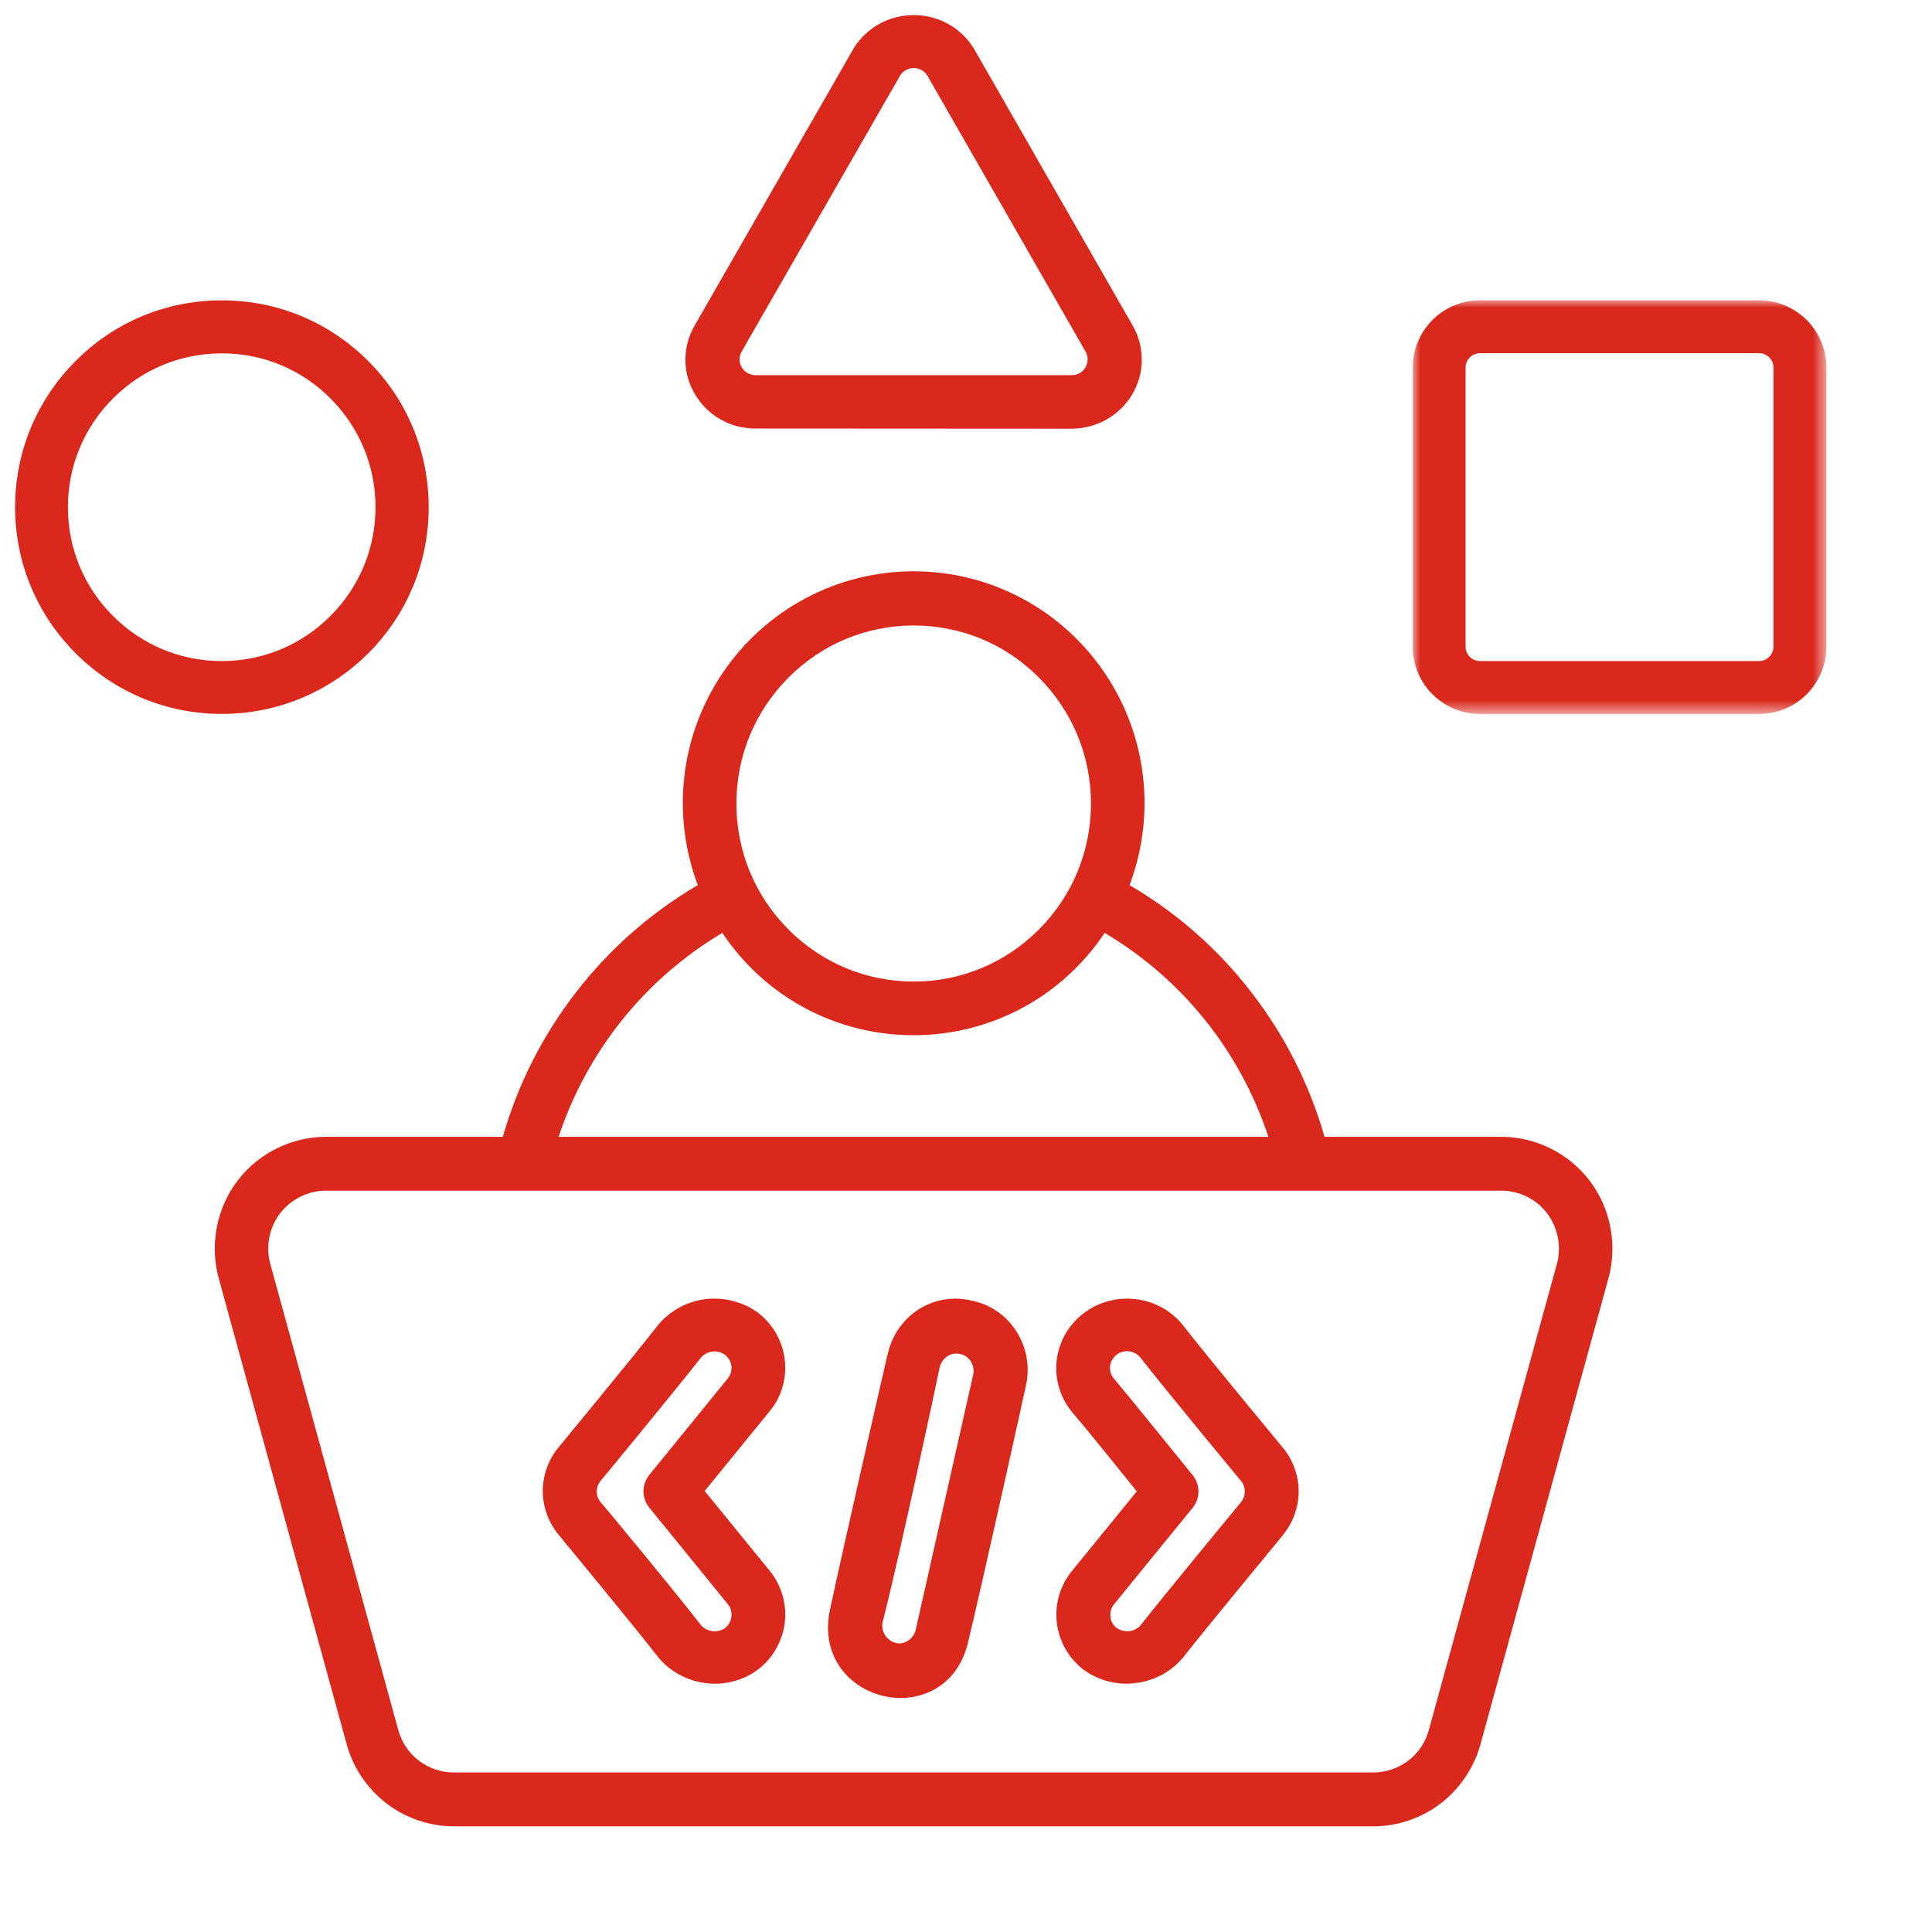
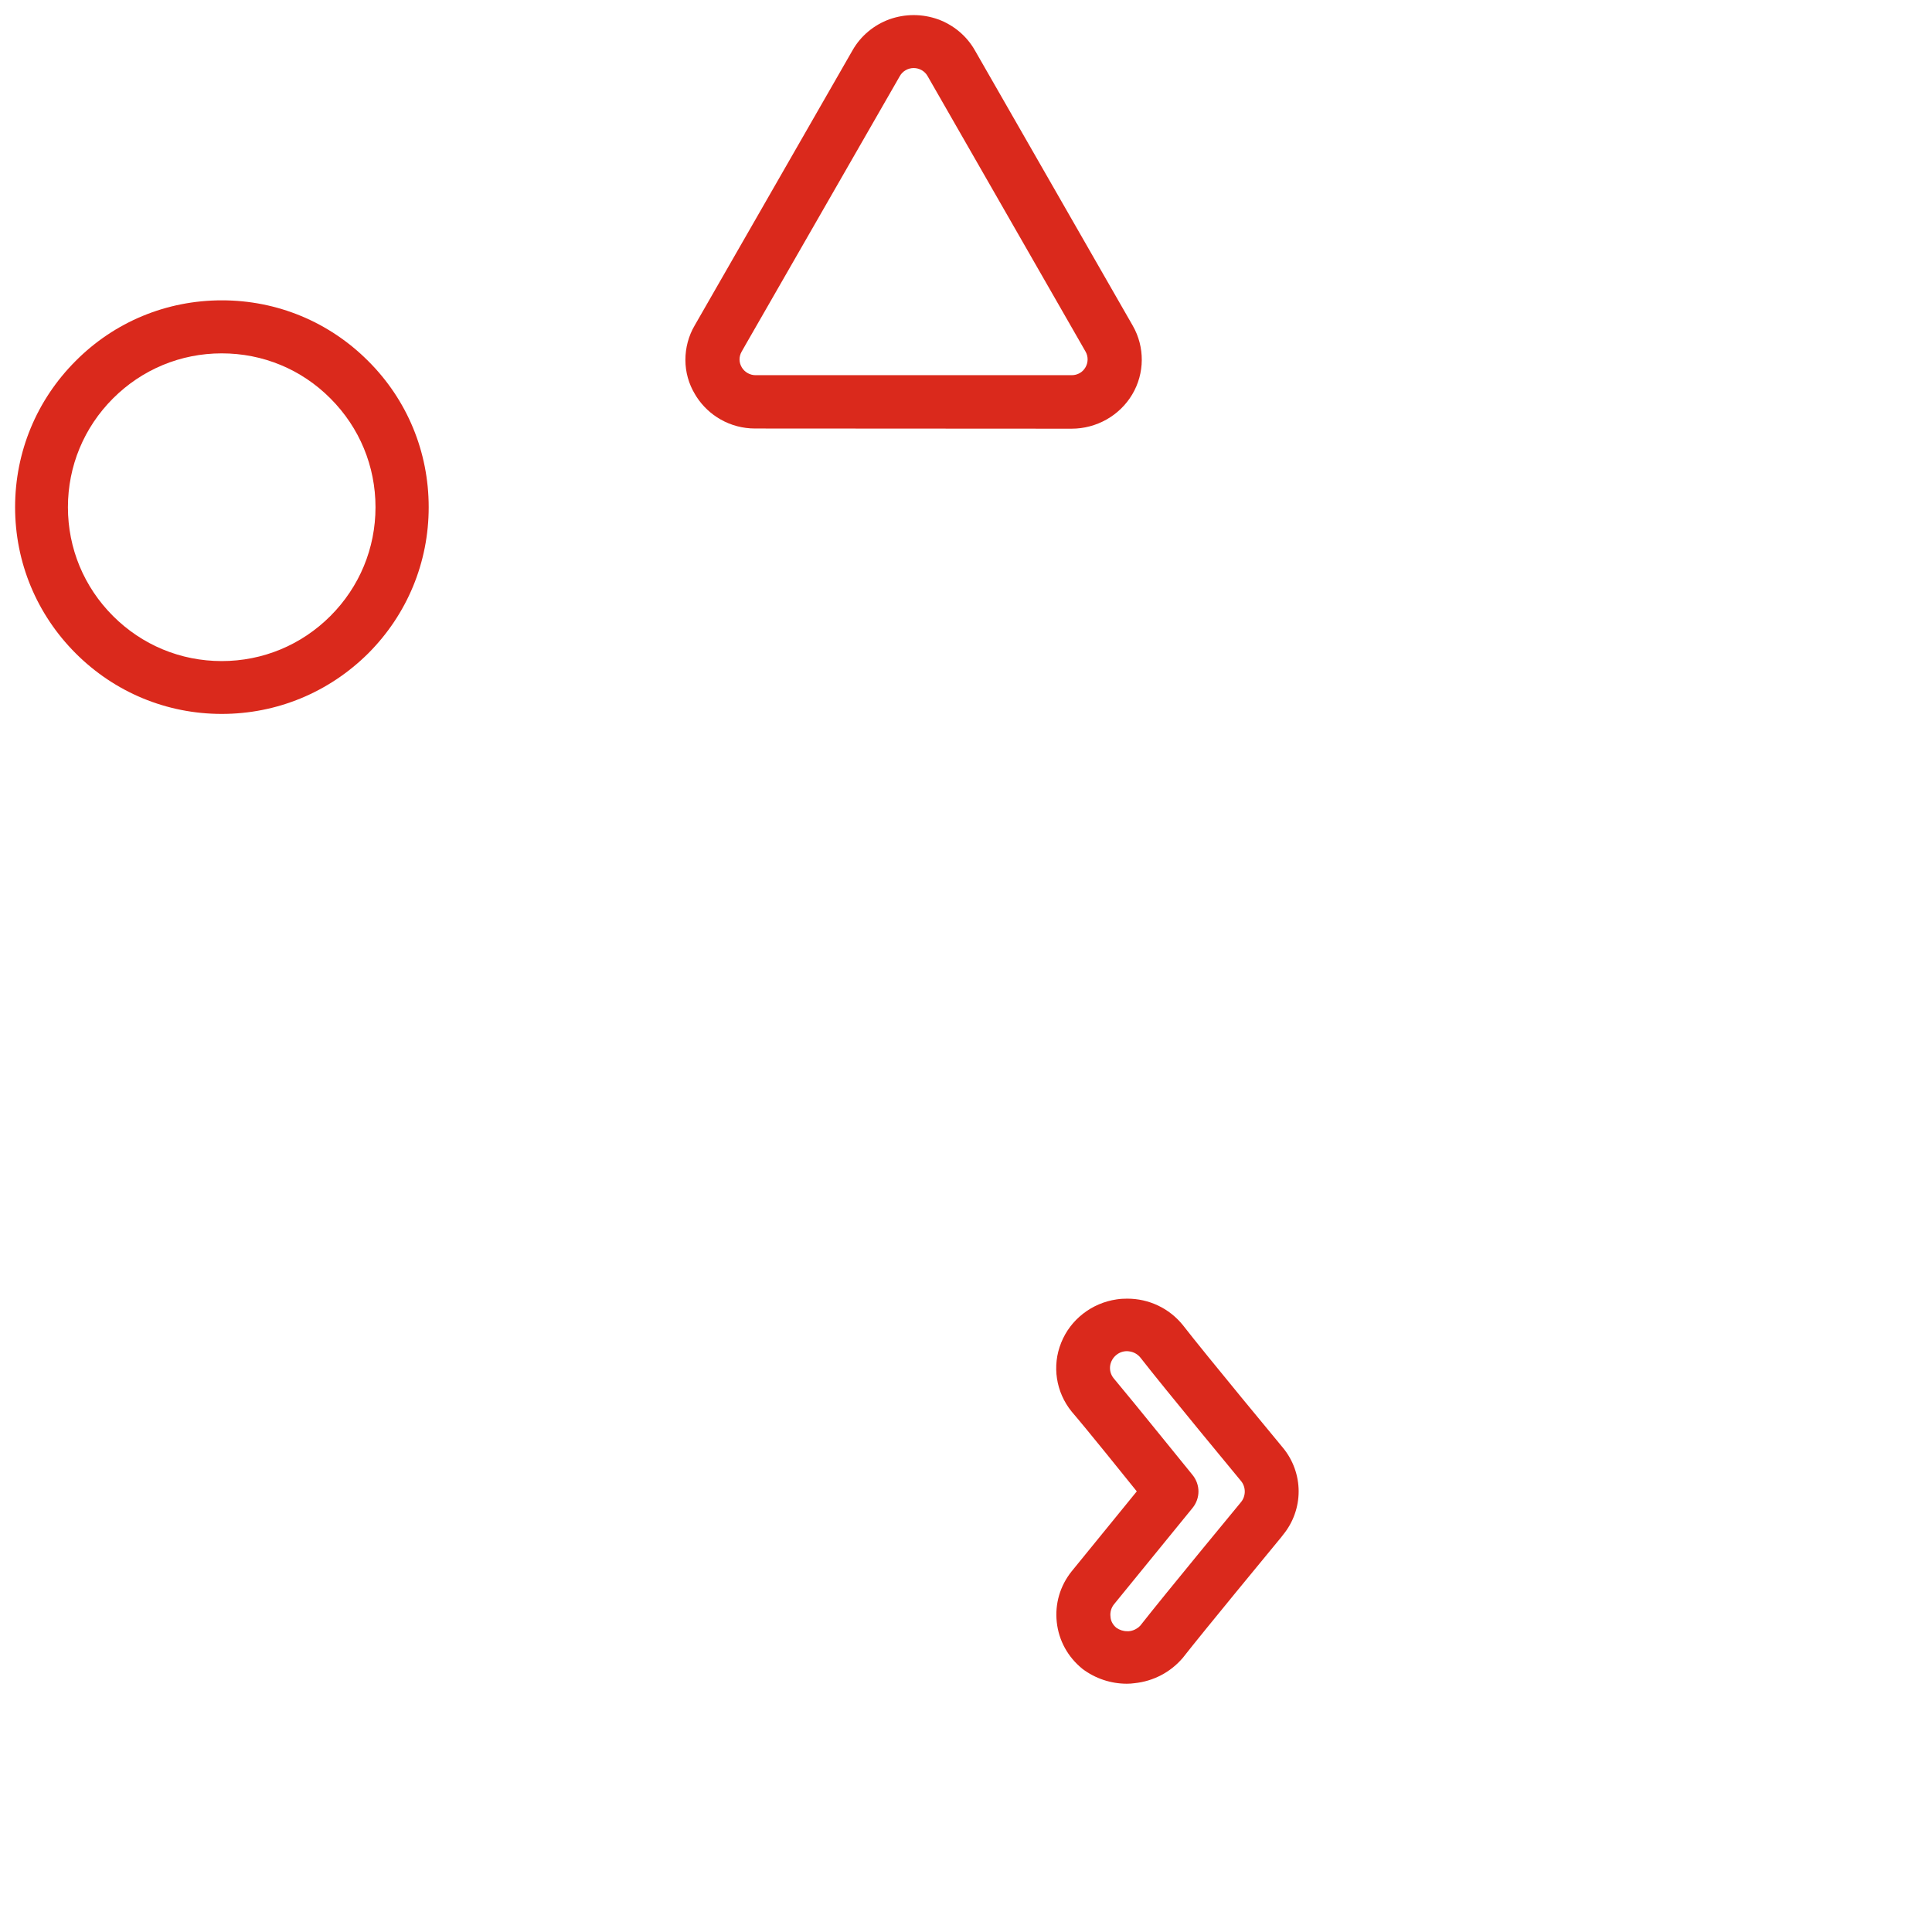
<svg xmlns="http://www.w3.org/2000/svg" xmlns:xlink="http://www.w3.org/1999/xlink" width="128px" height="128px" viewBox="0 0 128 128" version="1.1">
  <title>Adecco_Icon_3</title>
  <defs>
-     <polygon id="path-1" points="0 0 27.402 0 27.402 27.402 0 27.402" />
-   </defs>
+     </defs>
  <g id="Adecco_Icon_3" stroke="none" stroke-width="1" fill="none" fill-rule="evenodd">
    <g id="Group-16" transform="translate(1, 1)">
-       <path d="M59.534,40.441 C56.395,40.441 53.449,41.671 51.232,43.898 C49.014,46.126 47.789,49.084 47.789,52.236 C47.789,55.389 49.014,58.347 51.232,60.574 C53.449,62.802 56.395,64.031 59.534,64.031 C62.673,64.031 65.618,62.802 67.836,60.574 C70.054,58.347 71.278,55.389 71.278,52.236 C71.278,49.084 70.054,46.126 67.836,43.898 C65.618,41.658 62.661,40.441 59.534,40.441 L59.534,40.441 Z M83.034,74.317 C81.156,68.633 77.326,63.861 72.187,60.806 C69.351,65.054 64.636,67.586 59.522,67.586 C54.407,67.586 49.692,65.054 46.856,60.806 C41.729,63.861 37.9,68.633 36.009,74.317 L83.034,74.317 Z M20.592,77.884 C19.405,77.884 18.277,78.456 17.55,79.393 C16.835,80.342 16.593,81.584 16.908,82.74 L25.392,113.634 C25.61,114.437 26.095,115.155 26.761,115.654 C27.416,116.154 28.24,116.433 29.076,116.433 L89.979,116.433 C90.803,116.433 91.627,116.154 92.294,115.654 C92.96,115.155 93.445,114.425 93.663,113.622 L101.917,83.58 L102.147,82.74 C102.463,81.596 102.22,80.342 101.505,79.393 C100.79,78.443 99.651,77.884 98.463,77.884 L20.592,77.884 Z M29.076,120 C27.476,120 25.889,119.464 24.616,118.491 C23.344,117.517 22.398,116.129 21.974,114.583 L13.49,83.69 C12.884,81.474 13.345,79.064 14.726,77.238 C16.108,75.413 18.302,74.317 20.592,74.317 L32.312,74.317 C33.318,70.811 34.954,67.586 37.185,64.713 C39.402,61.852 42.117,59.467 45.232,57.641 C43.475,52.979 44.069,47.757 46.856,43.618 C49.704,39.382 54.443,36.85 59.534,36.85 C64.624,36.85 69.363,39.382 72.211,43.618 C74.999,47.769 75.593,52.979 73.835,57.641 C76.95,59.467 79.665,61.84 81.883,64.713 C84.113,67.586 85.749,70.824 86.755,74.317 L98.463,74.317 L98.463,74.597 L98.463,74.317 C100.753,74.317 102.947,75.413 104.329,77.238 C105.711,79.064 106.171,81.474 105.565,83.69 L97.081,114.583 C96.645,116.129 95.712,117.517 94.439,118.491 C93.166,119.464 91.579,120 89.979,120 L29.076,120 Z" id="Fill-1" fill="#DA291C" />
      <path d="M13.689,22.411 C10.965,22.411 8.409,23.475 6.486,25.398 C4.563,27.322 3.5,29.88 3.5,32.604 C3.5,35.329 4.563,37.886 6.486,39.81 C8.409,41.734 10.965,42.798 13.689,42.798 C16.412,42.798 18.968,41.734 20.892,39.81 C22.815,37.886 23.878,35.329 23.878,32.604 C23.878,29.88 22.815,27.322 20.892,25.398 C18.968,23.463 16.412,22.411 13.689,22.411 M13.689,46.299 C10.034,46.299 6.594,44.865 4.013,42.284 C1.433,39.703 0,36.261 0,32.604 C0,28.948 1.421,25.506 4.013,22.913 C6.594,20.32 10.034,18.898 13.701,18.898 C17.356,18.898 20.796,20.32 23.388,22.913 C25.98,25.494 27.402,28.936 27.402,32.604 C27.402,36.261 25.98,39.703 23.388,42.296 C20.784,44.877 17.344,46.299 13.689,46.299" id="Fill-3" fill="#DA291C" />
      <path d="M48.133,22.302 C47.949,22.628 47.949,23.013 48.145,23.339 C48.329,23.652 48.684,23.857 49.051,23.857 L70.007,23.857 C70.386,23.857 70.729,23.664 70.913,23.339 C71.097,23.026 71.109,22.628 70.925,22.302 L60.454,4.039 C60.27,3.713 59.915,3.508 59.535,3.508 C59.155,3.508 58.8,3.713 58.617,4.039 L48.414,21.808 L48.133,22.302 Z M49.027,27.39 C48.218,27.39 47.435,27.185 46.736,26.787 C46.1,26.425 45.561,25.919 45.157,25.304 L45.046,25.123 C44.63,24.436 44.409,23.652 44.409,22.845 C44.409,22.049 44.618,21.253 45.022,20.566 L55.493,2.315 C56.032,1.374 56.902,0.651 57.931,0.277 C58.445,0.096 58.984,0 59.535,0 C60.086,0 60.625,0.096 61.14,0.277 C62.168,0.651 63.038,1.374 63.577,2.315 L74.048,20.578 C74.857,21.989 74.845,23.737 74.012,25.135 C73.179,26.534 71.648,27.402 69.995,27.402 L49.027,27.39 Z" id="Fill-5" fill="#DA291C" />
      <g id="Group-9" transform="translate(92.598, 18.898)">
        <mask id="mask-2" fill="white">
          <use xlink:href="#path-1" />
        </mask>
        <g id="Clip-8" />
        <path d="M4.457,3.501 C3.932,3.501 3.501,3.932 3.501,4.457 L3.501,22.944 C3.501,23.47 3.932,23.9 4.457,23.9 L22.944,23.9 C23.47,23.9 23.9,23.47 23.9,22.944 L23.9,4.457 C23.9,3.932 23.47,3.501 22.944,3.501 L4.457,3.501 Z M4.457,27.402 C3.262,27.402 2.151,26.936 1.303,26.099 C0.466,25.263 0,24.139 0,22.956 L0,4.457 C0,3.262 0.466,2.151 1.303,1.303 C2.139,0.466 3.262,0 4.457,0 L22.944,0 C24.139,0 25.251,0.466 26.099,1.303 C26.936,2.139 27.402,3.262 27.402,4.457 L27.402,22.944 C27.402,24.139 26.936,25.251 26.099,26.099 C25.263,26.936 24.139,27.402 22.956,27.402 L4.457,27.402 Z" id="Fill-7" fill="#DA291C" mask="url(#mask-2)" />
      </g>
-       <path d="M45.443,106.674 C45.638,106.89 45.907,107.033 46.199,107.069 C46.248,107.069 46.297,107.081 46.346,107.081 C46.578,107.081 46.81,107.009 47.005,106.89 L47.029,106.866 C47.273,106.686 47.42,106.411 47.456,106.112 C47.493,105.813 47.407,105.513 47.224,105.286 L42.026,98.896 C41.501,98.25 41.501,97.353 42.026,96.706 L47.224,90.317 C47.407,90.089 47.493,89.79 47.456,89.503 C47.42,89.216 47.273,88.952 47.041,88.761 C46.834,88.617 46.59,88.534 46.334,88.534 C46.297,88.534 46.248,88.534 46.212,88.546 C45.919,88.569 45.65,88.713 45.455,88.928 C43.832,90.999 38.841,97.065 38.78,97.125 C38.621,97.317 38.536,97.568 38.536,97.819 C38.536,98.071 38.621,98.31 38.78,98.513 C38.841,98.549 43.844,104.592 45.443,106.674 M46.346,110.551 C46.163,110.551 45.98,110.539 45.797,110.515 C44.552,110.372 43.429,109.773 42.636,108.828 L42.624,108.816 C41.038,106.77 36.047,100.727 35.998,100.667 C35.327,99.854 34.961,98.836 34.961,97.783 C34.961,96.742 35.327,95.713 35.998,94.9 C36.047,94.84 41.05,88.773 42.648,86.727 L42.661,86.715 C43.466,85.781 44.589,85.195 45.821,85.063 C45.992,85.039 46.175,85.039 46.346,85.039 C47.395,85.039 48.445,85.386 49.275,86.009 L49.287,86.021 C50.251,86.799 50.861,87.899 50.995,89.108 C51.129,90.328 50.788,91.525 50.007,92.482 L45.687,97.783 L50.007,103.084 C50.788,104.054 51.129,105.262 50.995,106.483 C50.849,107.703 50.239,108.804 49.275,109.57 C48.433,110.216 47.395,110.551 46.346,110.551" id="Fill-10" fill="#DA291C" />
      <path d="M72.963,106.845 C73.17,106.989 73.414,107.072 73.67,107.072 L73.791,107.072 C74.084,107.048 74.352,106.905 74.547,106.702 C76.168,104.633 81.176,98.572 81.225,98.513 C81.383,98.321 81.469,98.07 81.469,97.819 C81.469,97.568 81.383,97.317 81.225,97.126 C81.176,97.066 76.156,91.005 74.559,88.949 C74.376,88.721 74.108,88.566 73.804,88.53 C73.755,88.53 73.706,88.518 73.67,88.518 C73.414,88.518 73.17,88.602 72.975,88.757 C72.743,88.937 72.585,89.212 72.548,89.499 C72.512,89.797 72.597,90.084 72.78,90.311 C74.108,91.89 77.959,96.672 78.008,96.719 C78.532,97.365 78.532,98.262 78.008,98.907 L72.804,105.291 C72.622,105.518 72.536,105.817 72.573,106.104 C72.585,106.391 72.731,106.654 72.963,106.845 M73.657,110.551 C72.597,110.551 71.561,110.204 70.72,109.571 C69.746,108.782 69.148,107.694 69.014,106.475 C68.88,105.255 69.234,104.06 70.001,103.103 L74.315,97.807 C73.596,96.911 70.989,93.671 70.001,92.523 C68.953,91.232 68.685,89.487 69.307,87.956 C69.916,86.426 71.33,85.326 72.987,85.087 C73.219,85.051 73.45,85.039 73.682,85.039 C75.12,85.039 76.46,85.673 77.362,86.785 C78.958,88.841 83.955,94.866 84.004,94.926 C84.674,95.739 85.039,96.767 85.039,97.807 C85.039,98.847 84.674,99.876 84.004,100.688 L83.894,100.832 C83.138,101.752 78.812,106.989 77.35,108.854 L77.338,108.866 C76.533,109.798 75.412,110.384 74.169,110.515 C73.999,110.539 73.828,110.551 73.657,110.551" id="Fill-12" fill="#DA291C" />
-       <path d="M57.473,106.482 C57.412,106.816 57.497,107.163 57.704,107.423 C57.911,107.695 58.215,107.856 58.544,107.881 C58.8,107.881 59.056,107.794 59.251,107.633 C59.458,107.472 59.604,107.237 59.665,106.99 C60.615,102.768 63.477,90.066 63.477,90.066 C63.562,89.67 63.428,89.249 63.136,88.976 C62.929,88.778 62.661,88.679 62.368,88.679 C62.259,88.679 62.137,88.692 62.027,88.729 C61.65,88.853 61.358,89.174 61.26,89.571 C61.248,89.694 58.556,102.31 57.473,106.482 M58.678,111.496 C57.168,111.496 55.731,110.815 54.83,109.689 C54.221,108.921 53.575,107.596 53.989,105.64 C54.878,101.456 57.765,88.877 57.801,88.741 L57.814,88.704 C58.082,87.478 58.837,86.401 59.884,85.733 C60.615,85.275 61.443,85.039 62.295,85.039 C62.673,85.039 63.038,85.089 63.404,85.176 C64.622,85.423 65.706,86.178 66.363,87.243 C66.948,88.172 67.191,89.286 67.045,90.375 L67.057,90.375 L66.96,90.846 C66.936,90.97 64.147,103.635 63.136,107.807 C62.49,110.53 60.408,111.496 58.678,111.496" id="Fill-14" fill="#DA291C" />
    </g>
  </g>
</svg>